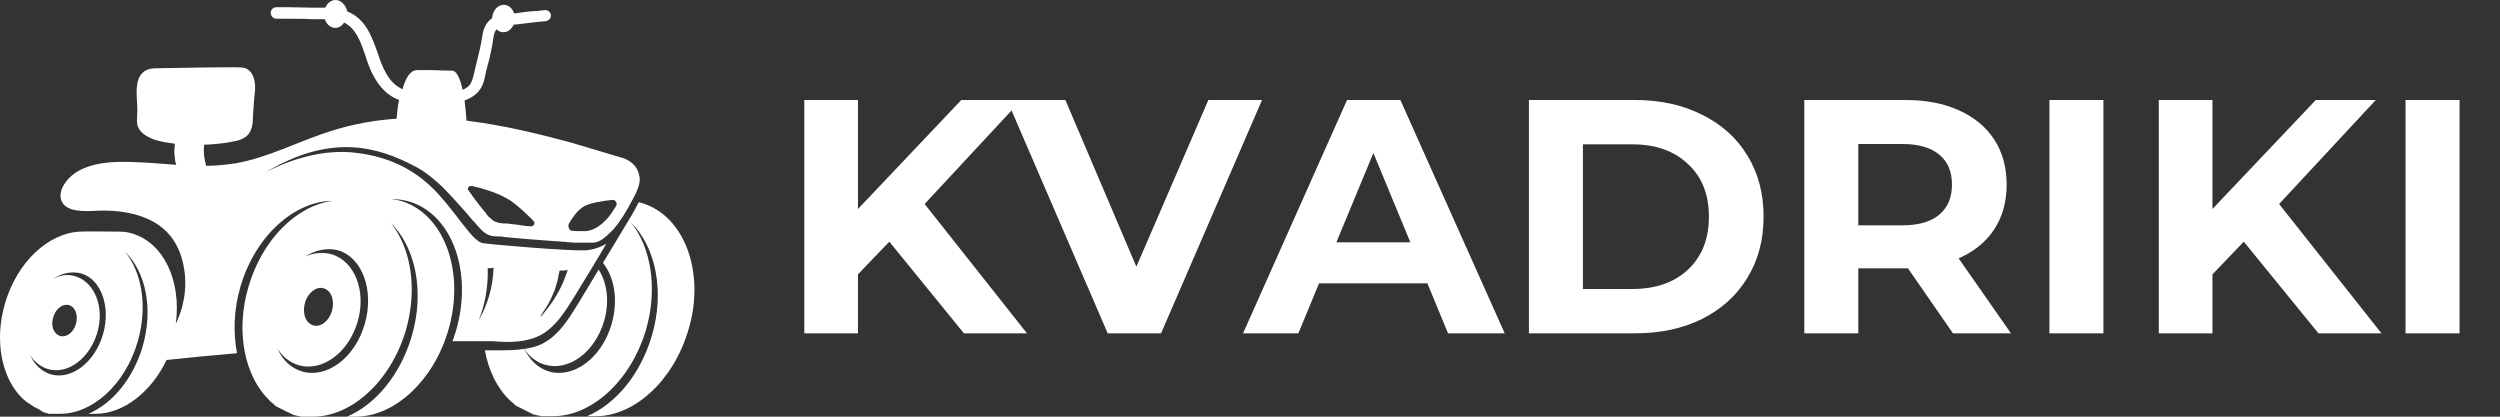
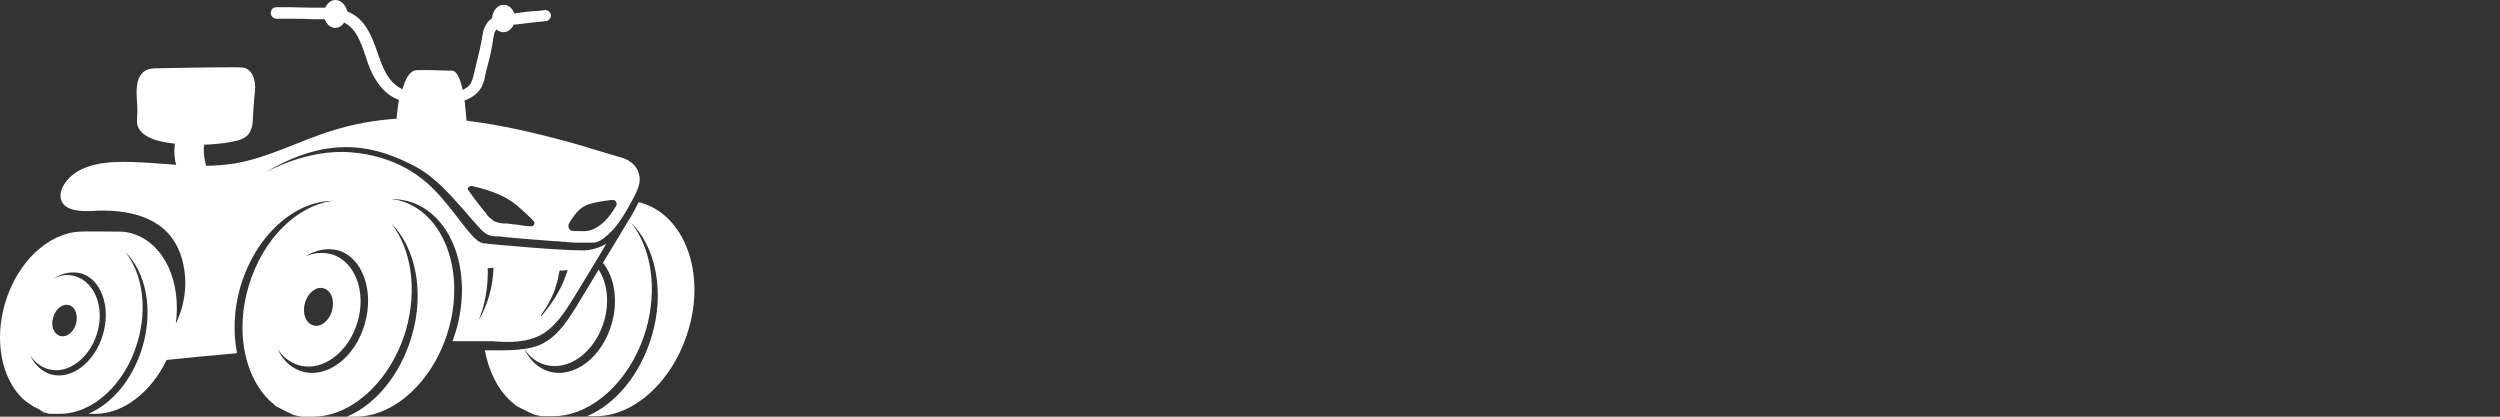
<svg xmlns="http://www.w3.org/2000/svg" width="180" height="30" viewBox="0 0 180 30" fill="none">
  <rect x="0" y="0" width="180" height="30" fill="#333333" stroke="none" />
-   <path d="M64.03 17.4L61.774 19.752V24H57.91V7.2H61.774V15.048L69.214 7.2H73.534L66.574 14.688L73.942 24H69.406L64.03 17.4ZM90.867 7.2L83.595 24H79.755L72.507 7.2H76.707L81.819 19.2L87.003 7.2H90.867ZM102.771 20.4H94.971L93.483 24H89.499L96.987 7.2H100.827L108.339 24H104.259L102.771 20.4ZM101.547 17.448L98.883 11.016L96.219 17.448H101.547ZM110.082 7.2H117.714C119.538 7.2 121.146 7.552 122.538 8.256C123.946 8.944 125.034 9.92 125.802 11.184C126.586 12.448 126.978 13.92 126.978 15.6C126.978 17.28 126.586 18.752 125.802 20.016C125.034 21.28 123.946 22.264 122.538 22.968C121.146 23.656 119.538 24 117.714 24H110.082V7.2ZM117.522 20.808C119.202 20.808 120.538 20.344 121.53 19.416C122.538 18.472 123.042 17.2 123.042 15.6C123.042 14 122.538 12.736 121.53 11.808C120.538 10.864 119.202 10.392 117.522 10.392H113.97V20.808H117.522ZM140.614 24L137.374 19.32H137.182H133.798V24H129.91V7.2H137.182C138.67 7.2 139.958 7.448 141.046 7.944C142.15 8.44 142.998 9.144 143.59 10.056C144.182 10.968 144.478 12.048 144.478 13.296C144.478 14.544 144.174 15.624 143.566 16.536C142.974 17.432 142.126 18.12 141.022 18.6L144.79 24H140.614ZM140.542 13.296C140.542 12.352 140.238 11.632 139.63 11.136C139.022 10.624 138.134 10.368 136.966 10.368H133.798V16.224H136.966C138.134 16.224 139.022 15.968 139.63 15.456C140.238 14.944 140.542 14.224 140.542 13.296ZM147.558 7.2H151.446V24H147.558V7.2ZM161.553 17.4L159.297 19.752V24H155.433V7.2H159.297V15.048L166.737 7.2H171.057L164.097 14.688L171.465 24H166.929L161.553 17.4ZM173.199 7.2H177.087V24H173.199V7.2Z" fill="white" />
  <path d="M39.248 24.636C38.797 24.913 38.276 25.051 37.755 25.12C38.102 25.674 38.623 26.089 39.248 26.262C40.949 26.747 42.824 25.363 43.484 23.148C43.9 21.764 43.727 20.38 43.102 19.411C42.581 20.276 42.06 21.141 41.539 22.006C40.915 23.01 40.255 24.048 39.248 24.636Z" fill="white" />
  <path d="M46.157 14.602C46.087 14.567 46.018 14.567 45.983 14.567C45.775 14.983 45.532 15.432 45.289 15.813C44.664 16.851 44.039 17.889 43.414 18.927C44.247 19.965 44.525 21.626 44.039 23.322C43.345 25.744 41.331 27.266 39.526 26.747C38.727 26.505 38.137 25.917 37.755 25.121C37.061 25.225 36.367 25.225 35.672 25.225C35.429 25.225 35.151 25.225 34.908 25.225C35.186 26.678 35.776 27.924 36.679 28.789C36.783 28.892 36.853 28.962 36.957 29.031C36.957 29.031 36.991 29.031 36.991 29.066C37.026 29.1 37.026 29.1 37.061 29.135L37.096 29.169C37.13 29.204 37.13 29.204 37.165 29.204L37.2 29.238C37.234 29.238 37.234 29.273 37.269 29.273C37.304 29.273 37.304 29.308 37.339 29.308C37.373 29.308 37.373 29.342 37.408 29.342C37.443 29.342 37.443 29.377 37.477 29.377C37.512 29.377 37.512 29.412 37.547 29.412C37.582 29.412 37.582 29.446 37.616 29.446C37.651 29.446 37.651 29.481 37.686 29.481C37.721 29.481 37.721 29.515 37.755 29.515C37.79 29.515 37.79 29.55 37.825 29.55C37.859 29.55 37.859 29.584 37.894 29.584C37.929 29.584 37.929 29.619 37.964 29.619C37.998 29.619 37.998 29.654 38.033 29.654C38.068 29.654 38.068 29.688 38.102 29.688C38.137 29.688 38.137 29.723 38.172 29.723C38.206 29.723 38.206 29.723 38.241 29.758C38.276 29.758 38.311 29.792 38.311 29.792C38.345 29.792 38.345 29.792 38.38 29.827C38.415 29.827 38.45 29.861 38.484 29.861H38.519C38.554 29.861 38.623 29.896 38.658 29.896C38.693 29.896 38.762 29.93 38.797 29.93H38.831C38.866 29.93 38.901 29.93 38.936 29.965C38.97 29.965 38.97 29.965 39.005 29.965C39.04 29.965 39.075 29.965 39.075 29.965C39.109 29.965 39.109 29.965 39.144 29.965C39.179 29.965 39.213 29.965 39.213 29.965C39.248 29.965 39.248 29.965 39.283 29.965C39.318 29.965 39.318 29.965 39.352 29.965C39.387 29.965 39.387 29.965 39.422 29.965C39.456 29.965 39.456 29.965 39.491 29.965C39.526 29.965 39.526 29.965 39.56 29.965C39.595 29.965 39.595 29.965 39.63 29.965C39.665 29.965 39.699 29.965 39.699 29.965C39.734 29.965 39.769 29.965 39.769 29.965C42.546 30 45.393 27.474 46.504 23.771C47.372 20.796 46.886 17.82 45.428 16.021C47.198 17.751 47.893 20.969 46.921 24.221C46.087 26.989 44.317 29.1 42.269 29.965C42.581 29.965 42.859 29.965 42.963 29.965C45.706 29.93 48.483 27.405 49.559 23.771C50.809 19.688 49.316 15.502 46.157 14.602Z" fill="white" />
  <path d="M39.005 24.083C40.012 23.494 40.672 22.456 41.297 21.453C42.095 20.138 42.894 18.858 43.657 17.543C43.275 17.785 42.72 17.993 42.095 18.027C40.706 18.062 35.464 17.612 34.77 17.508C34.075 17.405 33.069 15.675 31.749 14.187C30.465 12.699 28.52 11.245 25.292 10.969C22.028 10.692 19.043 12.457 19.043 12.457C23.868 9.515 27.271 10.623 29.805 11.938C30.569 12.318 31.229 12.872 31.819 13.425C32.409 14.014 32.964 14.636 33.52 15.259C33.763 15.536 33.971 15.813 34.214 16.055C34.492 16.367 34.77 16.747 35.186 16.92C35.429 17.024 35.707 17.024 35.95 17.024C36.054 17.024 36.158 17.024 36.263 17.059C36.367 17.059 36.471 17.093 36.61 17.093C36.749 17.093 36.853 17.128 36.992 17.128C37.13 17.128 37.269 17.162 37.373 17.162C37.512 17.162 37.651 17.197 37.79 17.197C37.929 17.197 38.068 17.232 38.207 17.232C38.346 17.232 38.484 17.266 38.658 17.266C38.797 17.266 38.971 17.301 39.109 17.301C39.248 17.301 39.422 17.335 39.561 17.335C39.7 17.335 39.873 17.37 40.012 17.37C40.151 17.37 40.29 17.37 40.463 17.405C40.602 17.405 40.741 17.405 40.88 17.439C41.019 17.439 41.158 17.439 41.297 17.474C41.435 17.474 41.54 17.474 41.678 17.474C41.783 17.474 41.922 17.474 42.026 17.474C42.13 17.474 42.234 17.474 42.338 17.474C42.442 17.474 42.512 17.474 42.616 17.474H42.651C42.928 17.474 43.171 17.37 43.414 17.197C43.692 16.989 43.935 16.747 44.178 16.505C44.699 15.882 45.115 15.19 45.497 14.463C45.636 14.187 45.81 13.91 45.914 13.598C46.018 13.322 46.088 13.045 46.053 12.768C46.018 12.595 45.983 12.387 45.879 12.214C45.844 12.111 45.775 12.041 45.706 11.938C45.497 11.695 45.185 11.488 44.872 11.384C44.664 11.315 44.49 11.28 44.282 11.211C43.241 10.899 42.199 10.588 41.158 10.277C40.116 10 39.075 9.723 37.998 9.481C36.957 9.239 35.881 9.031 34.804 8.858C34.388 8.789 34.006 8.754 33.589 8.685C33.555 8.304 33.52 7.785 33.45 7.232C33.936 7.059 34.353 6.782 34.631 6.332C34.839 5.986 34.908 5.605 34.978 5.225C35.013 5.086 35.047 4.948 35.082 4.81C35.29 4.083 35.429 3.391 35.533 2.664C35.568 2.422 35.638 2.249 35.742 2.111C35.881 2.249 36.054 2.318 36.263 2.318C36.575 2.318 36.853 2.076 36.992 1.765C37.026 1.765 37.096 1.765 37.13 1.765C37.617 1.695 38.102 1.661 38.589 1.592C38.832 1.557 39.075 1.557 39.318 1.522C39.526 1.488 39.7 1.28 39.665 1.073C39.63 0.865 39.422 0.692 39.214 0.727C38.971 0.761 38.727 0.796 38.484 0.796C37.998 0.83 37.512 0.9 37.026 0.969C36.887 0.588 36.61 0.346 36.263 0.346C35.811 0.346 35.464 0.796 35.429 1.315C35.395 1.349 35.325 1.384 35.29 1.419C35.013 1.661 34.804 2.042 34.735 2.561C34.631 3.253 34.457 3.945 34.284 4.637C34.249 4.775 34.214 4.948 34.179 5.086C34.11 5.398 34.041 5.709 33.902 5.986C33.798 6.194 33.555 6.367 33.312 6.471C33.138 5.709 32.895 5.086 32.548 5.086C31.61 5.086 31.159 5.017 29.979 5.052C29.493 5.086 29.18 5.709 28.972 6.436C28.937 6.401 28.902 6.401 28.868 6.367C28.451 6.159 28.069 5.778 27.791 5.259C27.548 4.844 27.375 4.36 27.201 3.841C26.785 2.664 26.333 1.349 25.014 0.83C24.875 0.346 24.563 0 24.146 0C23.834 0 23.556 0.242 23.417 0.554C23.278 0.554 23.139 0.554 23.035 0.554C22.862 0.554 22.688 0.554 22.514 0.554C21.924 0.554 21.334 0.519 20.779 0.519C20.501 0.519 20.188 0.519 19.911 0.519C19.668 0.519 19.494 0.692 19.494 0.934C19.494 1.142 19.668 1.349 19.911 1.349C20.188 1.349 20.501 1.349 20.779 1.349C21.334 1.349 21.924 1.349 22.514 1.384C22.688 1.384 22.862 1.384 23.035 1.384C23.139 1.384 23.278 1.384 23.382 1.384C23.521 1.765 23.799 2.007 24.146 2.007C24.389 2.007 24.632 1.868 24.771 1.626C25.639 2.042 25.986 3.045 26.333 4.083C26.507 4.637 26.715 5.19 26.993 5.64C27.375 6.298 27.861 6.782 28.416 7.059C28.52 7.093 28.625 7.163 28.729 7.197C28.625 7.716 28.59 8.201 28.555 8.547C26.993 8.65 25.431 8.927 23.903 9.412C21.542 10.138 19.355 11.349 16.925 11.765C16.23 11.868 15.536 11.938 14.842 11.938C14.703 11.453 14.633 10.934 14.703 10.415C15.05 10.415 15.397 10.38 15.745 10.346C16.057 10.311 16.369 10.277 16.682 10.207C17.133 10.138 17.619 10 17.897 9.654C18.14 9.342 18.209 8.893 18.209 8.477C18.244 7.889 18.279 7.266 18.348 6.678C18.383 6.367 18.383 6.055 18.314 5.778C18.244 5.467 18.105 5.19 17.862 5.017C17.793 4.983 17.758 4.948 17.689 4.913C17.446 4.844 17.168 4.844 16.89 4.844C15.085 4.844 13.28 4.879 11.474 4.913C11.127 4.913 10.78 4.913 10.467 5.086C10.224 5.225 10.016 5.502 9.947 5.778C9.704 6.574 9.947 7.474 9.877 8.27C9.877 8.477 9.843 8.72 9.877 8.927C9.981 9.515 10.537 9.827 11.058 10.034C11.544 10.207 12.064 10.277 12.585 10.346C12.585 10.38 12.585 10.415 12.585 10.45C12.585 10.588 12.55 10.726 12.55 10.83C12.55 11.107 12.585 11.349 12.62 11.626C12.62 11.661 12.62 11.695 12.655 11.73C12.655 11.765 12.689 11.834 12.689 11.868C11.266 11.765 9.877 11.626 8.454 11.661C7.03 11.695 5.399 12.041 4.635 13.252C4.427 13.564 4.288 13.979 4.392 14.36C4.635 15.19 5.781 15.225 6.614 15.19C8.662 15.052 10.988 15.398 12.273 16.989C12.759 17.612 13.071 18.339 13.21 19.1C13.384 19.931 13.384 20.83 13.21 21.661C13.106 22.249 12.898 22.802 12.655 23.322C13.071 20.277 11.821 17.508 9.53 16.816C9.218 16.713 8.905 16.678 8.593 16.678C8.107 16.678 6.162 16.643 5.746 16.678C3.489 16.782 1.233 18.858 0.365 21.834C-0.434 24.533 0.122 27.232 1.614 28.685C1.684 28.754 1.788 28.823 1.858 28.892C1.858 28.892 1.858 28.892 1.892 28.927C1.927 28.927 1.927 28.962 1.962 28.962L1.996 28.996C2.031 28.996 2.031 29.031 2.066 29.031L2.101 29.065C2.135 29.065 2.135 29.1 2.17 29.1L2.205 29.135C2.239 29.135 2.239 29.169 2.274 29.169L2.309 29.204C2.344 29.204 2.344 29.238 2.378 29.238L2.413 29.273C2.448 29.273 2.448 29.308 2.482 29.308C2.482 29.308 2.517 29.342 2.552 29.342C2.587 29.342 2.587 29.377 2.621 29.377C2.656 29.377 2.656 29.411 2.691 29.411C2.725 29.411 2.725 29.446 2.76 29.446C2.795 29.446 2.795 29.481 2.83 29.481C2.83 29.481 2.864 29.481 2.864 29.515C2.899 29.515 2.899 29.55 2.934 29.55C2.934 29.55 2.968 29.55 2.968 29.584C3.003 29.584 3.003 29.619 3.038 29.619C3.038 29.619 3.073 29.619 3.073 29.654C3.107 29.654 3.107 29.688 3.142 29.688H3.177C3.212 29.688 3.246 29.723 3.281 29.723C3.316 29.723 3.35 29.757 3.385 29.757H3.42C3.455 29.757 3.489 29.757 3.489 29.792H3.524C3.559 29.792 3.559 29.792 3.593 29.792C3.628 29.792 3.628 29.792 3.663 29.792C3.698 29.792 3.698 29.792 3.732 29.792C3.767 29.792 3.767 29.792 3.802 29.792C3.836 29.792 3.836 29.792 3.871 29.792C3.906 29.792 3.906 29.792 3.941 29.792C3.975 29.792 3.975 29.792 4.01 29.792C4.045 29.792 4.045 29.792 4.079 29.792C4.114 29.792 4.114 29.792 4.149 29.792C4.184 29.792 4.184 29.792 4.218 29.792C4.253 29.792 4.253 29.792 4.288 29.792C6.614 29.827 9.009 27.716 9.912 24.602C10.641 22.11 10.224 19.619 9.009 18.131C10.502 19.584 11.058 22.249 10.259 24.982C9.565 27.301 8.072 29.065 6.371 29.792C6.649 29.792 6.857 29.792 6.961 29.792C8.905 29.757 10.884 28.235 11.995 25.917C12.238 25.882 12.446 25.882 12.689 25.847C13.245 25.778 13.835 25.744 14.39 25.674C15.293 25.605 16.196 25.501 17.064 25.432C16.786 23.979 16.821 22.318 17.307 20.657C18.383 16.955 21.23 14.463 23.973 14.463C21.403 14.775 18.904 17.197 17.897 20.623C16.925 23.875 17.619 27.093 19.39 28.823C19.494 28.927 19.563 28.996 19.668 29.065C19.668 29.065 19.702 29.065 19.702 29.1C19.737 29.135 19.737 29.135 19.772 29.169L19.806 29.204C19.841 29.238 19.841 29.238 19.876 29.238L19.911 29.273C19.945 29.273 19.945 29.308 19.98 29.308C20.015 29.308 20.015 29.342 20.049 29.342C20.084 29.342 20.084 29.377 20.119 29.377C20.154 29.377 20.154 29.411 20.188 29.411C20.223 29.411 20.223 29.446 20.258 29.446C20.293 29.446 20.293 29.481 20.327 29.481C20.362 29.481 20.362 29.515 20.397 29.515C20.431 29.515 20.431 29.55 20.466 29.55C20.501 29.55 20.501 29.584 20.535 29.584C20.57 29.584 20.57 29.619 20.605 29.619C20.64 29.619 20.64 29.654 20.674 29.654C20.709 29.654 20.709 29.688 20.744 29.688C20.779 29.688 20.779 29.723 20.813 29.723C20.848 29.723 20.848 29.757 20.883 29.757C20.917 29.757 20.917 29.757 20.952 29.792C20.987 29.792 21.021 29.827 21.021 29.827C21.056 29.827 21.056 29.827 21.091 29.861C21.126 29.861 21.16 29.896 21.195 29.896H21.23C21.265 29.896 21.334 29.93 21.369 29.93C21.403 29.93 21.473 29.965 21.508 29.965H21.542C21.577 29.965 21.612 29.965 21.646 30C21.681 30 21.681 30 21.716 30C21.751 30 21.785 30 21.785 30C21.82 30 21.82 30 21.855 30C21.89 30 21.924 30 21.924 30C21.959 30 21.959 30 21.994 30C22.028 30 22.028 30 22.063 30C22.098 30 22.098 30 22.133 30C22.167 30 22.167 30 22.202 30C22.237 30 22.237 30 22.271 30C22.306 30 22.306 30 22.341 30C22.375 30 22.41 30 22.41 30C22.445 30 22.48 30 22.48 30C25.257 30.034 28.104 27.508 29.215 23.806C30.083 20.83 29.597 17.855 28.139 16.055C29.909 17.785 30.604 21.003 29.631 24.256C28.798 27.024 27.028 29.135 24.979 30C25.292 30 25.57 30 25.674 30C28.416 29.965 31.194 27.439 32.27 23.806C33.52 19.584 31.992 15.398 28.868 14.463C28.625 14.394 28.416 14.36 28.173 14.325C28.59 14.325 29.007 14.394 29.423 14.498C32.548 15.398 34.075 19.584 32.825 23.841C32.756 24.083 32.652 24.325 32.583 24.567C33.277 24.567 33.971 24.567 34.666 24.567C34.943 24.567 35.221 24.567 35.499 24.567C36.644 24.671 37.929 24.671 39.005 24.083ZM40.949 16.124C41.158 15.744 41.54 15.19 41.956 14.913C42.407 14.602 43.449 14.463 44.074 14.394C44.317 14.36 44.49 14.636 44.352 14.844C44.178 15.121 44.005 15.398 43.831 15.605C43.519 15.986 42.894 16.609 42.13 16.643C41.748 16.643 41.366 16.643 41.123 16.609C40.984 16.54 40.88 16.332 40.949 16.124ZM33.971 13.391C34.631 13.529 35.707 13.841 36.436 14.256C36.957 14.533 37.408 14.948 37.859 15.363C38.033 15.536 38.241 15.709 38.415 15.917C38.554 16.055 38.45 16.297 38.241 16.297C37.859 16.297 37.443 16.194 37.096 16.159C36.992 16.159 36.922 16.159 36.818 16.124C36.714 16.124 36.644 16.124 36.54 16.09C36.505 16.09 36.471 16.09 36.401 16.09C36.401 16.09 36.401 16.09 36.367 16.09H36.332C36.297 16.09 36.263 16.09 36.263 16.09C36.158 16.09 36.054 16.055 35.95 16.055C35.846 16.021 35.742 15.986 35.638 15.951C35.568 15.917 35.499 15.882 35.464 15.848C35.395 15.778 35.325 15.709 35.221 15.64C35.152 15.571 35.082 15.502 35.013 15.398C35.013 15.363 34.978 15.363 34.978 15.329C34.978 15.329 34.978 15.294 34.943 15.294L34.908 15.259C34.77 15.086 34.631 14.913 34.492 14.74C34.214 14.394 33.971 14.048 33.728 13.702C33.589 13.598 33.763 13.356 33.971 13.391ZM7.412 24.083C6.822 26.09 5.156 27.37 3.663 26.955C3.003 26.747 2.482 26.263 2.17 25.571C2.482 26.055 2.899 26.401 3.455 26.574C4.878 26.989 6.44 25.813 6.996 23.979C7.551 22.145 6.822 20.311 5.433 19.896C4.913 19.723 4.357 19.792 3.836 20.069C4.461 19.654 5.19 19.515 5.85 19.688C7.273 20.104 8.002 22.076 7.412 24.083ZM3.836 22.837C4.01 22.214 4.531 21.834 4.982 21.972C5.433 22.11 5.642 22.699 5.468 23.322C5.295 23.944 4.774 24.325 4.322 24.187C3.871 24.048 3.628 23.46 3.836 22.837ZM26.264 23.322C25.57 25.744 23.556 27.266 21.751 26.747C20.952 26.505 20.327 25.917 19.98 25.086C20.327 25.674 20.848 26.09 21.508 26.297C23.209 26.782 25.084 25.398 25.743 23.183C26.403 20.969 25.535 18.789 23.868 18.304C23.244 18.131 22.549 18.201 21.959 18.477C22.723 17.993 23.556 17.82 24.354 18.027C26.09 18.547 26.958 20.899 26.264 23.322ZM21.959 21.799C22.167 21.072 22.792 20.588 23.313 20.761C23.868 20.934 24.111 21.626 23.903 22.387C23.695 23.114 23.07 23.598 22.549 23.425C21.994 23.252 21.751 22.56 21.959 21.799ZM39.005 22.63C39.04 22.56 39.075 22.526 39.109 22.456C39.179 22.353 39.248 22.249 39.318 22.145C39.561 21.765 39.769 21.315 39.943 20.865C40.012 20.657 40.081 20.415 40.151 20.173C40.151 20.104 40.29 19.481 40.29 19.481C40.498 19.481 40.672 19.481 40.88 19.446C40.776 19.723 40.672 20 40.568 20.277C40.359 20.761 40.116 21.211 39.838 21.626C39.7 21.834 39.561 22.041 39.387 22.249C39.318 22.353 39.214 22.456 39.144 22.56C39.109 22.595 38.971 22.802 38.936 22.768C38.936 22.699 38.971 22.664 39.005 22.63ZM34.457 23.079C34.943 21.903 35.152 20.588 35.117 19.308C35.256 19.308 35.395 19.308 35.533 19.273C35.499 20.623 35.117 21.938 34.457 23.079Z" fill="white" />
</svg>